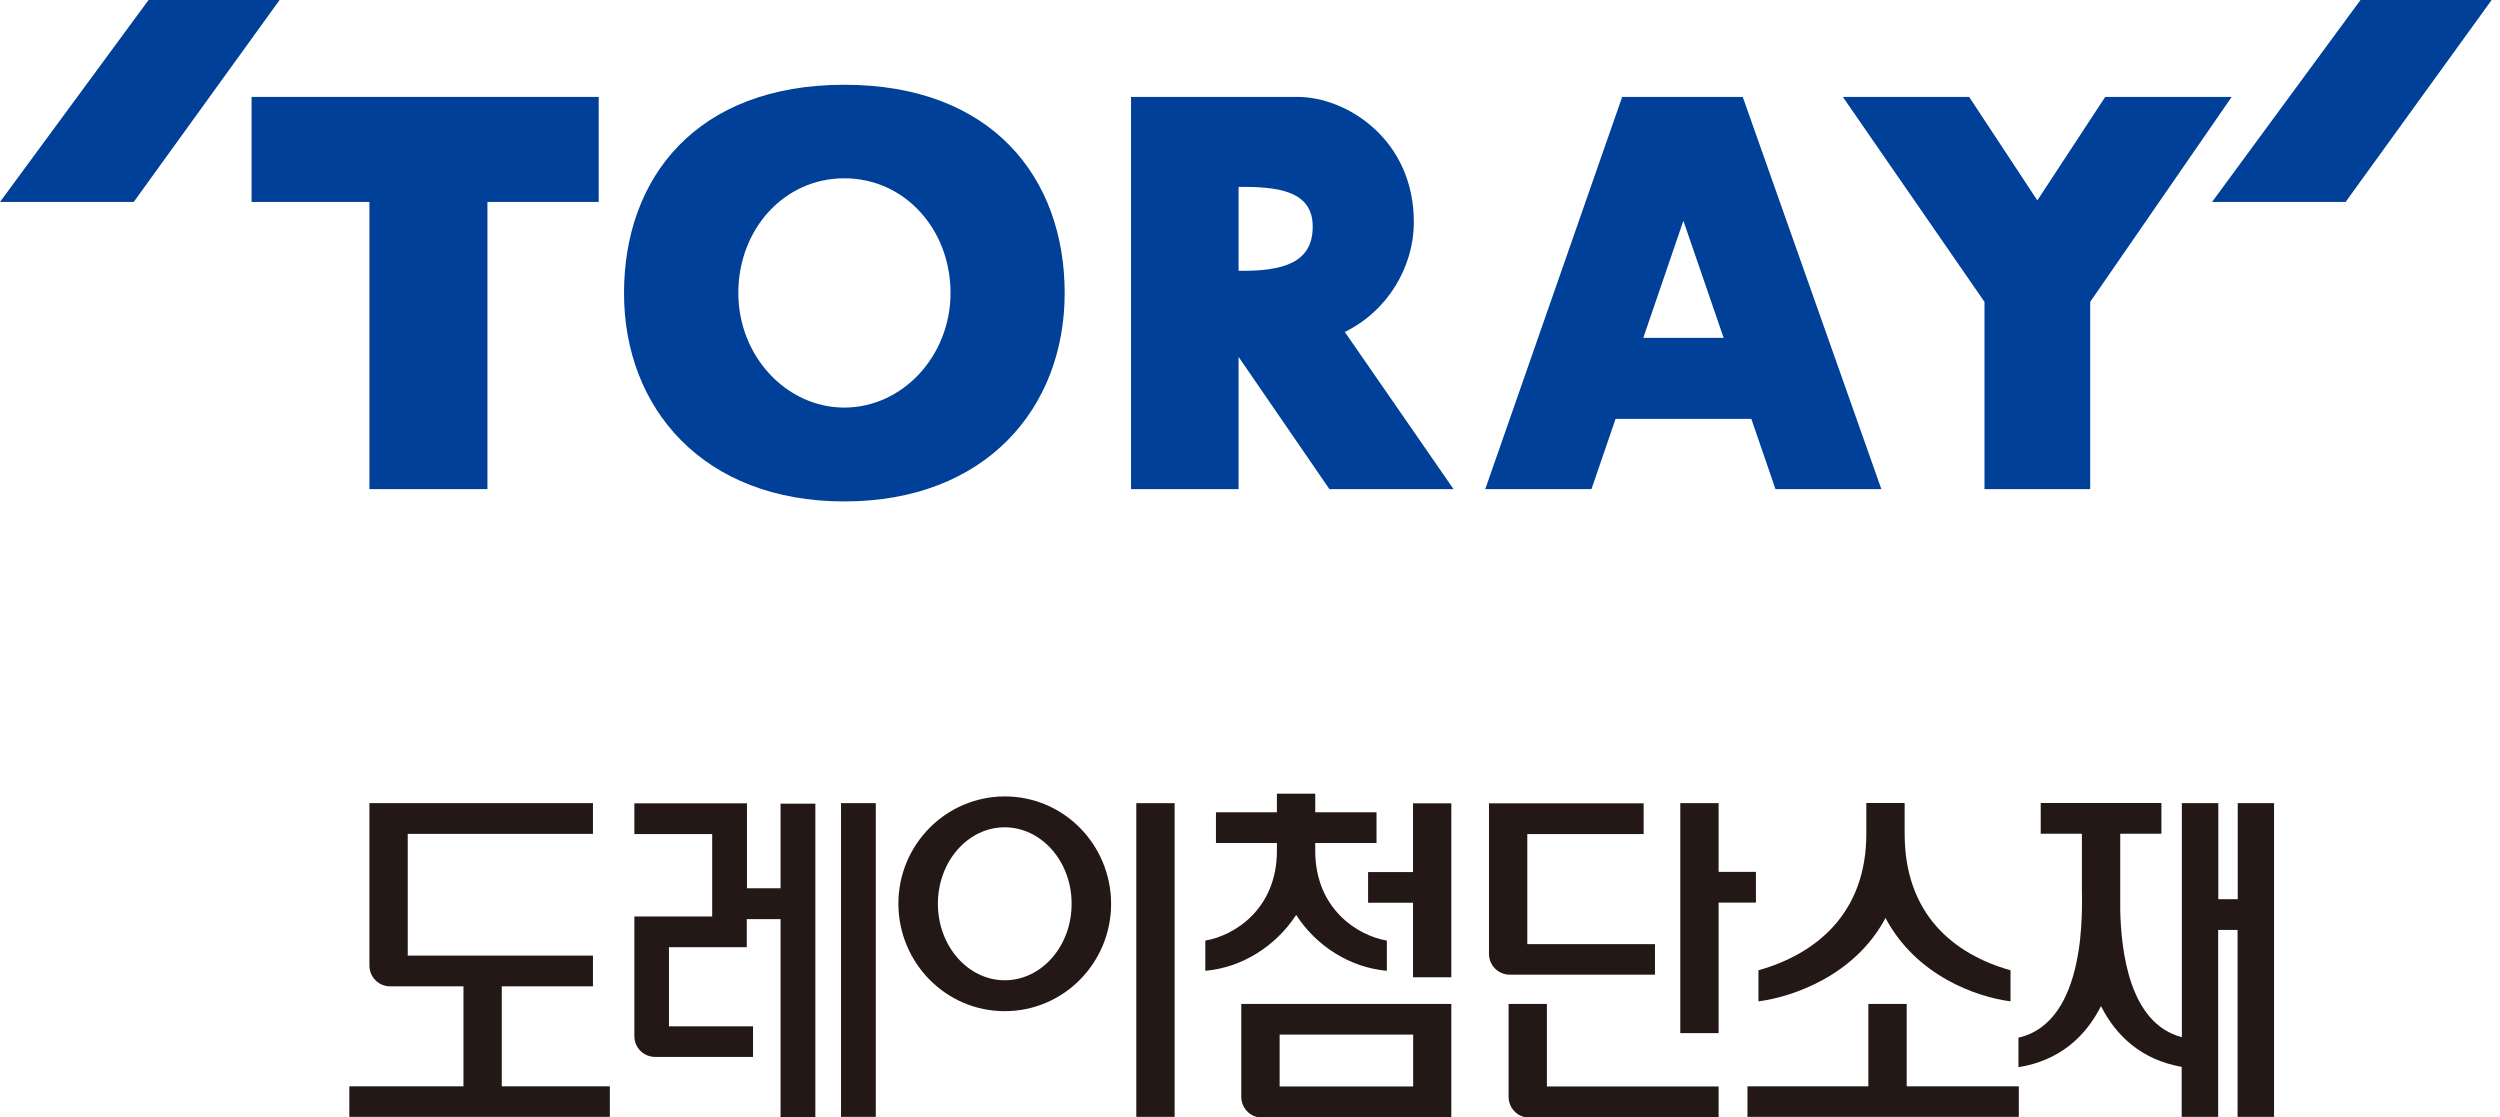
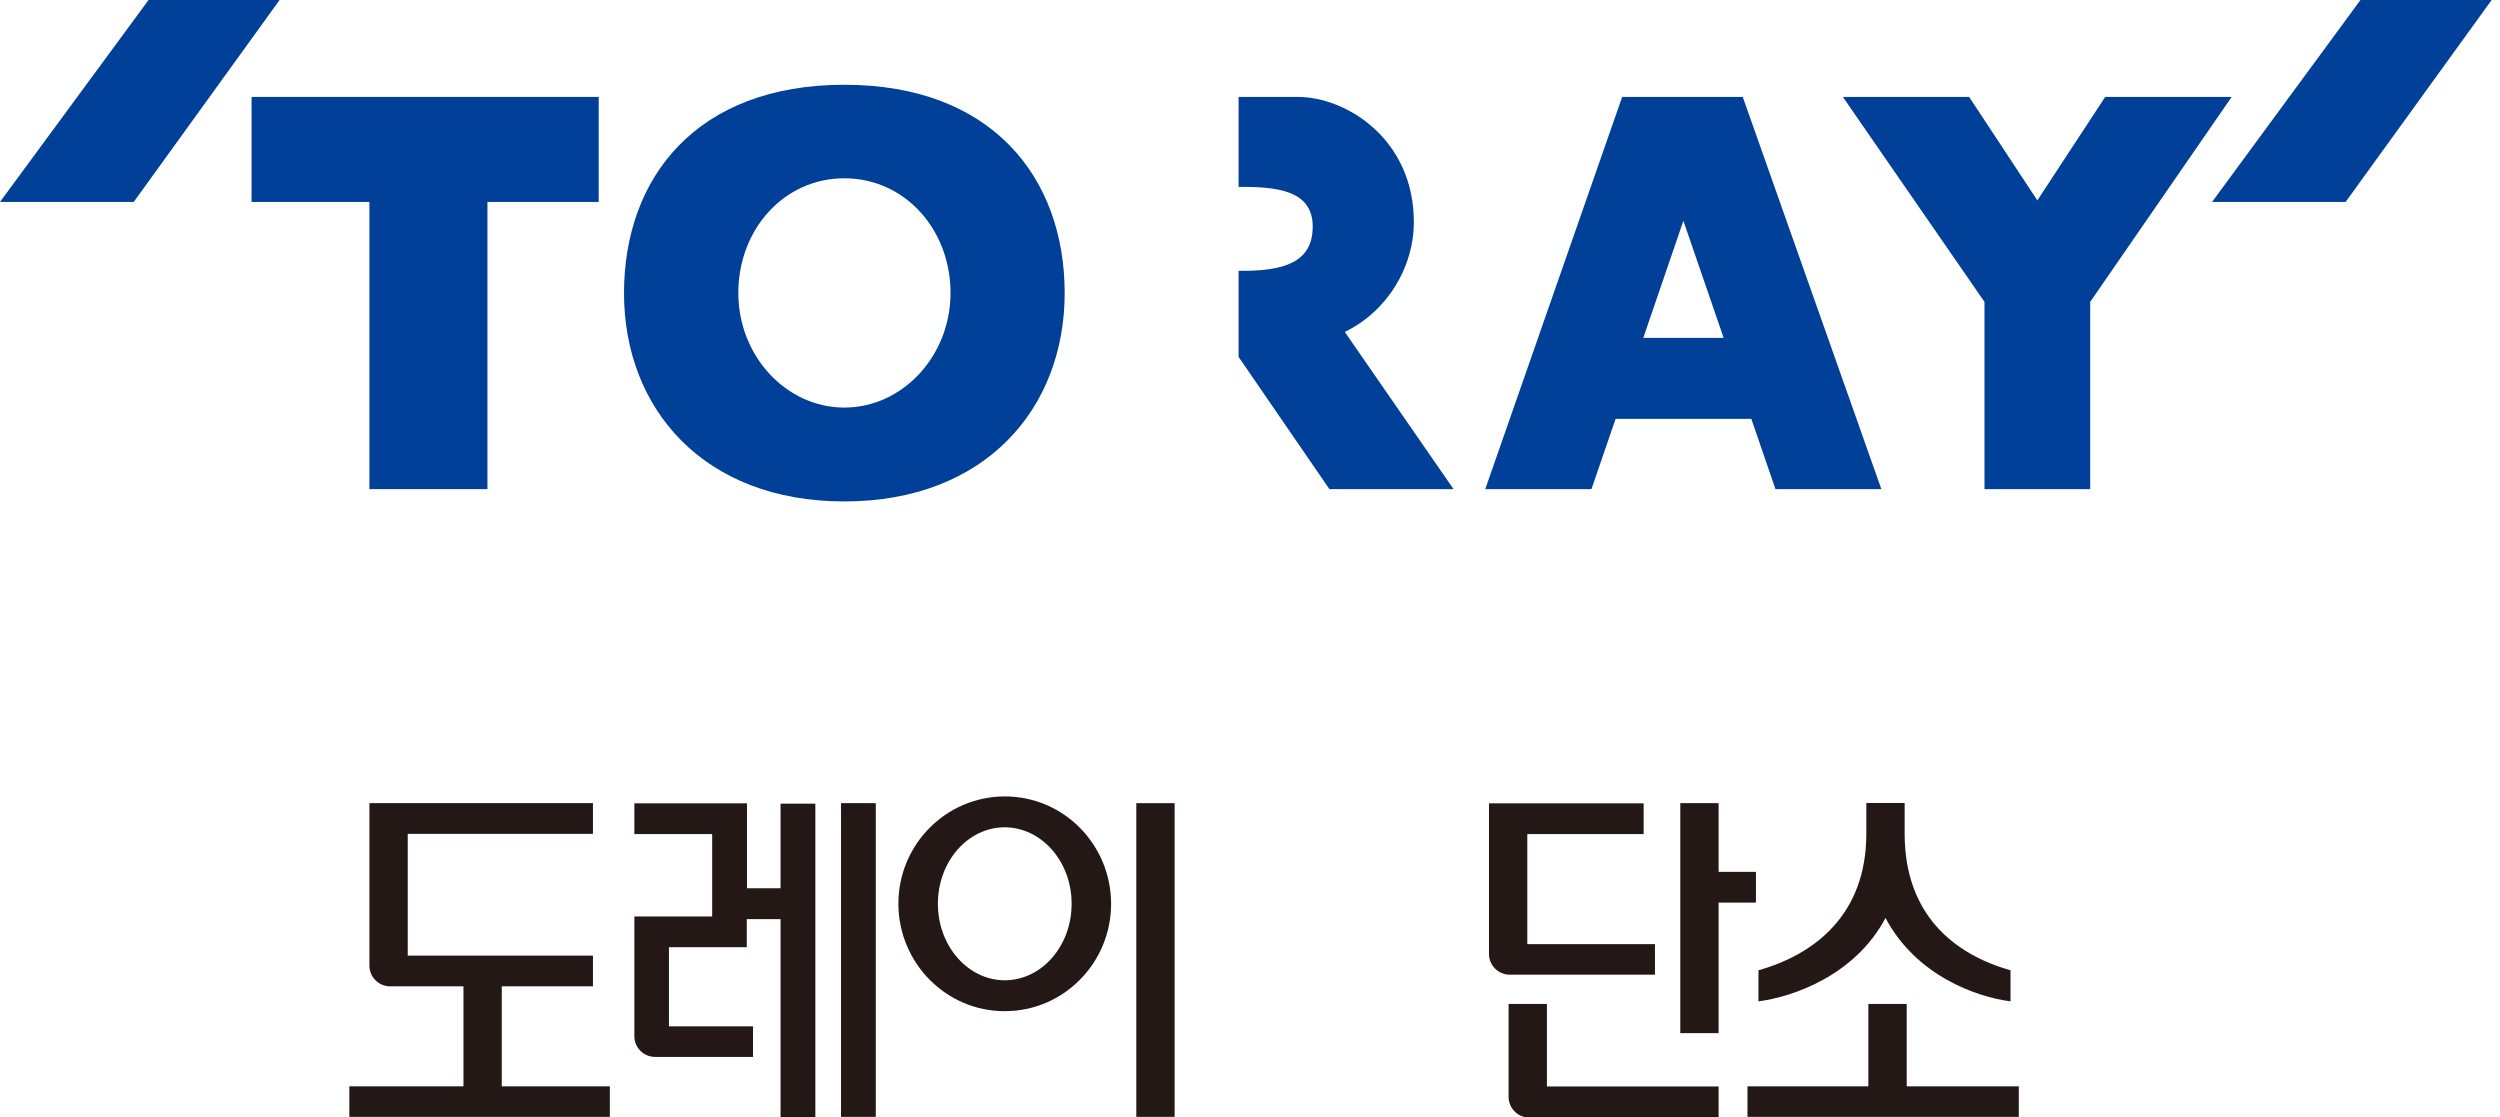
<svg xmlns="http://www.w3.org/2000/svg" width="94" height="42" viewBox="0 0 94 42" fill="none">
  <g clip-path="url(#clip0_476_4058)">
-     <path d="M84.139 30.199V33.811H83.409V30.199H82.038V38.997C80.051 38.483 79.759 35.734 79.721 34.255V33.468C79.721 33.468 79.721 33.417 79.721 33.398V31.348H81.269V30.192H76.731V31.348H78.279V33.398C78.279 34.071 78.502 38.426 75.893 39.016V40.127C77.435 39.88 78.419 38.978 78.997 37.829C79.568 38.959 80.527 39.848 82.031 40.115V41.994H83.403V34.966H84.133V41.994H85.504V30.199H84.133H84.139Z" fill="#231815" />
    <path d="M71.692 40.845V37.747H70.25V40.845H65.705V41.994H75.907V40.845H71.692ZM70.892 34.509C72.041 36.687 74.313 37.486 75.596 37.651V36.483C73.437 35.874 71.615 34.357 71.615 31.348V30.192H70.174V31.348C70.174 34.357 68.27 35.874 66.118 36.483V37.651C67.394 37.486 69.749 36.687 70.898 34.509H70.892Z" fill="#231815" />
    <path d="M33.779 33.982C33.779 31.76 35.563 29.951 37.779 29.945C39.994 29.945 41.772 31.754 41.778 33.982C41.778 36.204 39.994 38.02 37.779 38.02C35.563 38.02 33.786 36.204 33.779 33.982ZM35.265 33.982C35.265 35.576 36.401 36.858 37.779 36.858C39.163 36.858 40.293 35.576 40.293 33.982C40.293 32.389 39.163 31.113 37.779 31.106C36.395 31.106 35.265 32.389 35.265 33.982Z" fill="#231815" />
    <path d="M18.867 40.845V37.087H22.295V35.931H15.331V31.354H22.295V30.199H13.89V36.306C13.89 36.737 14.239 37.087 14.671 37.087H17.426V40.845H13.135V41.994H22.93V40.845H18.867Z" fill="#231815" />
    <path d="M44.166 30.199H42.725V41.994H44.166V30.199Z" fill="#231815" />
    <path d="M29.355 33.398H28.086V30.205H23.852V31.36H26.778V34.458H23.852V38.959C23.852 39.391 24.201 39.74 24.632 39.74H28.314V38.591H25.153V35.614H28.079V34.966V34.56H29.349V42.013H30.657V30.218H29.349V33.411L29.355 33.398ZM31.622 30.199V41.994H32.93V30.199H31.622Z" fill="#231815" />
-     <path d="M48.736 34.401C49.491 35.576 50.767 36.382 52.145 36.502V35.366C51.059 35.182 49.453 34.185 49.453 31.989V31.697H51.757V30.541H49.453V29.843H48.012V30.541H45.72V31.697H48.012V31.989C48.012 34.185 46.406 35.182 45.32 35.366V36.502C46.704 36.382 47.974 35.569 48.736 34.401ZM46.672 41.245C46.672 41.606 46.92 41.911 47.257 42H54.57V37.747H46.672V41.245ZM48.114 38.902H53.135V40.851H48.114V38.902ZM53.129 30.199V32.789H51.44V33.944H53.129V36.744H54.57V30.205H53.129V30.199Z" fill="#231815" />
    <path d="M58.164 37.747H56.723V41.245C56.723 41.606 56.97 41.911 57.307 42H64.62V40.851H58.164V37.753V37.747ZM62.227 36.648V35.499H57.427V31.36H61.801V30.205H55.986V35.868C55.986 36.299 56.336 36.648 56.767 36.648H62.227ZM64.62 32.789V30.199H63.179V38.845H64.62V33.938H66.023V32.782H64.62V32.789Z" fill="#231815" />
    <path d="M5.586 0L0 7.593H5.028L10.513 0H5.586Z" fill="#004098" />
    <path d="M88.754 0L83.174 7.593H88.195L93.686 0H88.754Z" fill="#004098" />
    <path d="M63.298 8.31L64.809 12.703H61.788L63.292 8.31M59.839 18.391L60.746 15.75H65.85L66.758 18.391H70.739L65.527 3.644H60.994L55.846 18.391H59.845H59.839Z" fill="#004098" />
-     <path d="M46.571 7.028C48.025 7.015 49.358 7.161 49.358 8.519C49.358 9.878 48.26 10.202 46.571 10.183V7.028ZM46.571 18.391V13.42L49.986 18.391H54.653L50.564 12.481C52.183 11.694 53.148 10.03 53.161 8.392C53.18 5.231 50.621 3.644 48.793 3.644H42.527V18.391H46.584H46.571Z" fill="#004098" />
+     <path d="M46.571 7.028C48.025 7.015 49.358 7.161 49.358 8.519C49.358 9.878 48.26 10.202 46.571 10.183V7.028ZM46.571 18.391V13.42L49.986 18.391H54.653L50.564 12.481C52.183 11.694 53.148 10.03 53.161 8.392C53.18 5.231 50.621 3.644 48.793 3.644H42.527H46.584H46.571Z" fill="#004098" />
    <path d="M9.459 3.644V7.593H13.89V18.391H18.328V7.593H22.511V3.644H9.459Z" fill="#004098" />
    <path d="M31.747 15.325C29.57 15.325 27.761 13.395 27.761 11.014C27.761 8.634 29.468 6.704 31.747 6.704C34.026 6.704 35.74 8.634 35.74 11.014C35.74 13.395 33.925 15.325 31.747 15.325ZM31.747 3.187C26.18 3.187 23.463 6.691 23.463 11.021C23.463 15.35 26.44 18.854 31.747 18.854C37.054 18.854 40.032 15.35 40.032 11.021C40.032 6.691 37.308 3.187 31.747 3.187Z" fill="#004098" />
    <path d="M79.156 3.644L76.604 7.535L74.04 3.644H69.291L74.617 11.351V18.391H78.591V11.351L83.911 3.644H79.156Z" fill="#004098" />
  </g>
  <defs>
    <clipPath id="clip0_476_4058">
      <rect width="93.687" height="42" fill="white" />
    </clipPath>
  </defs>
</svg>